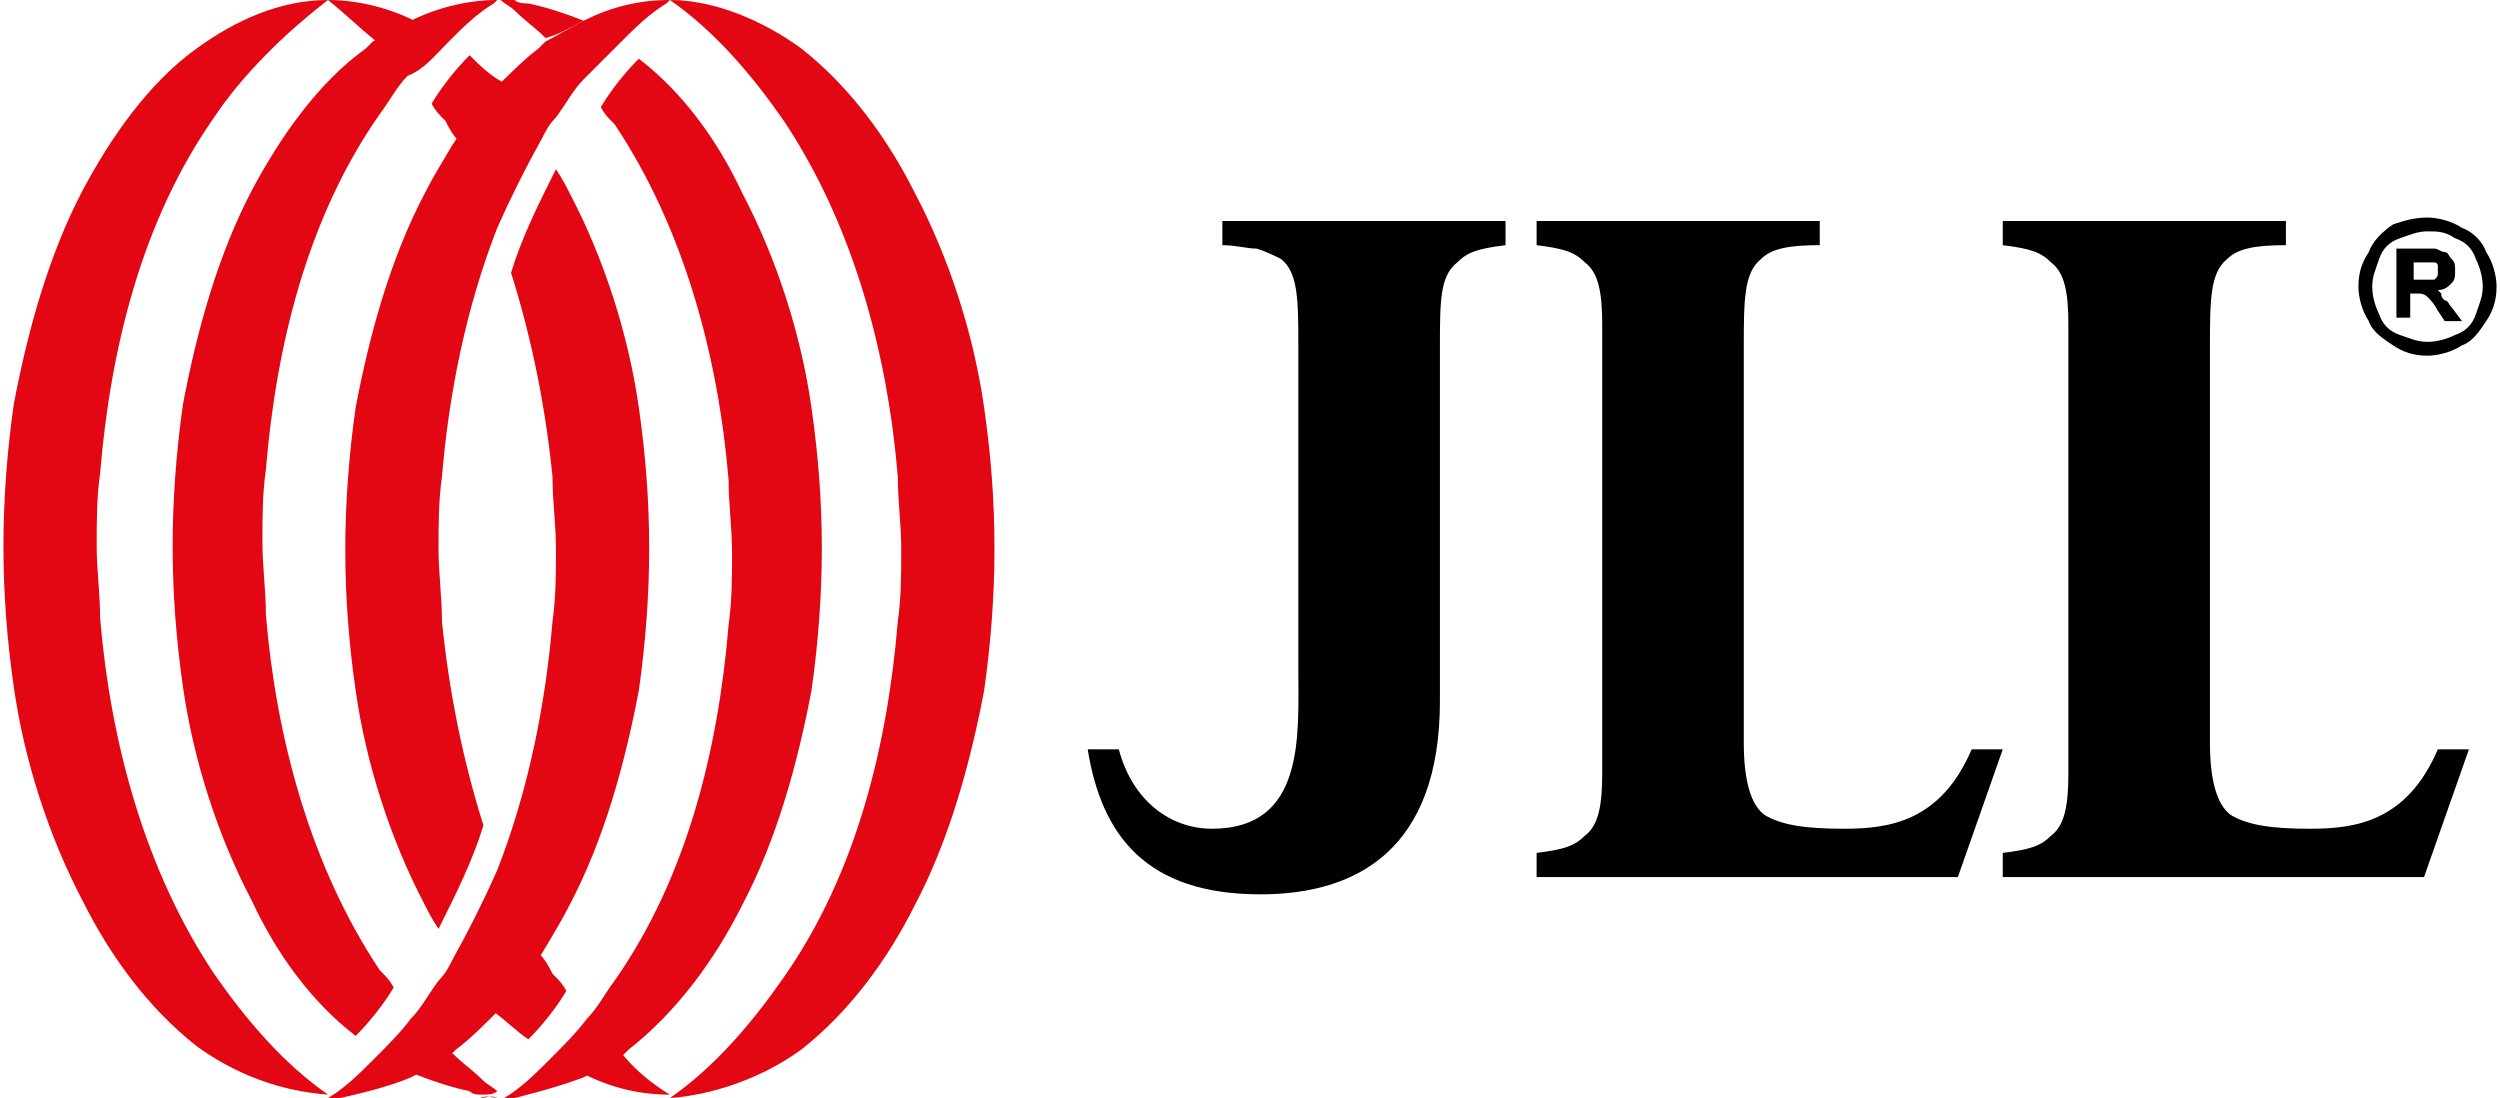
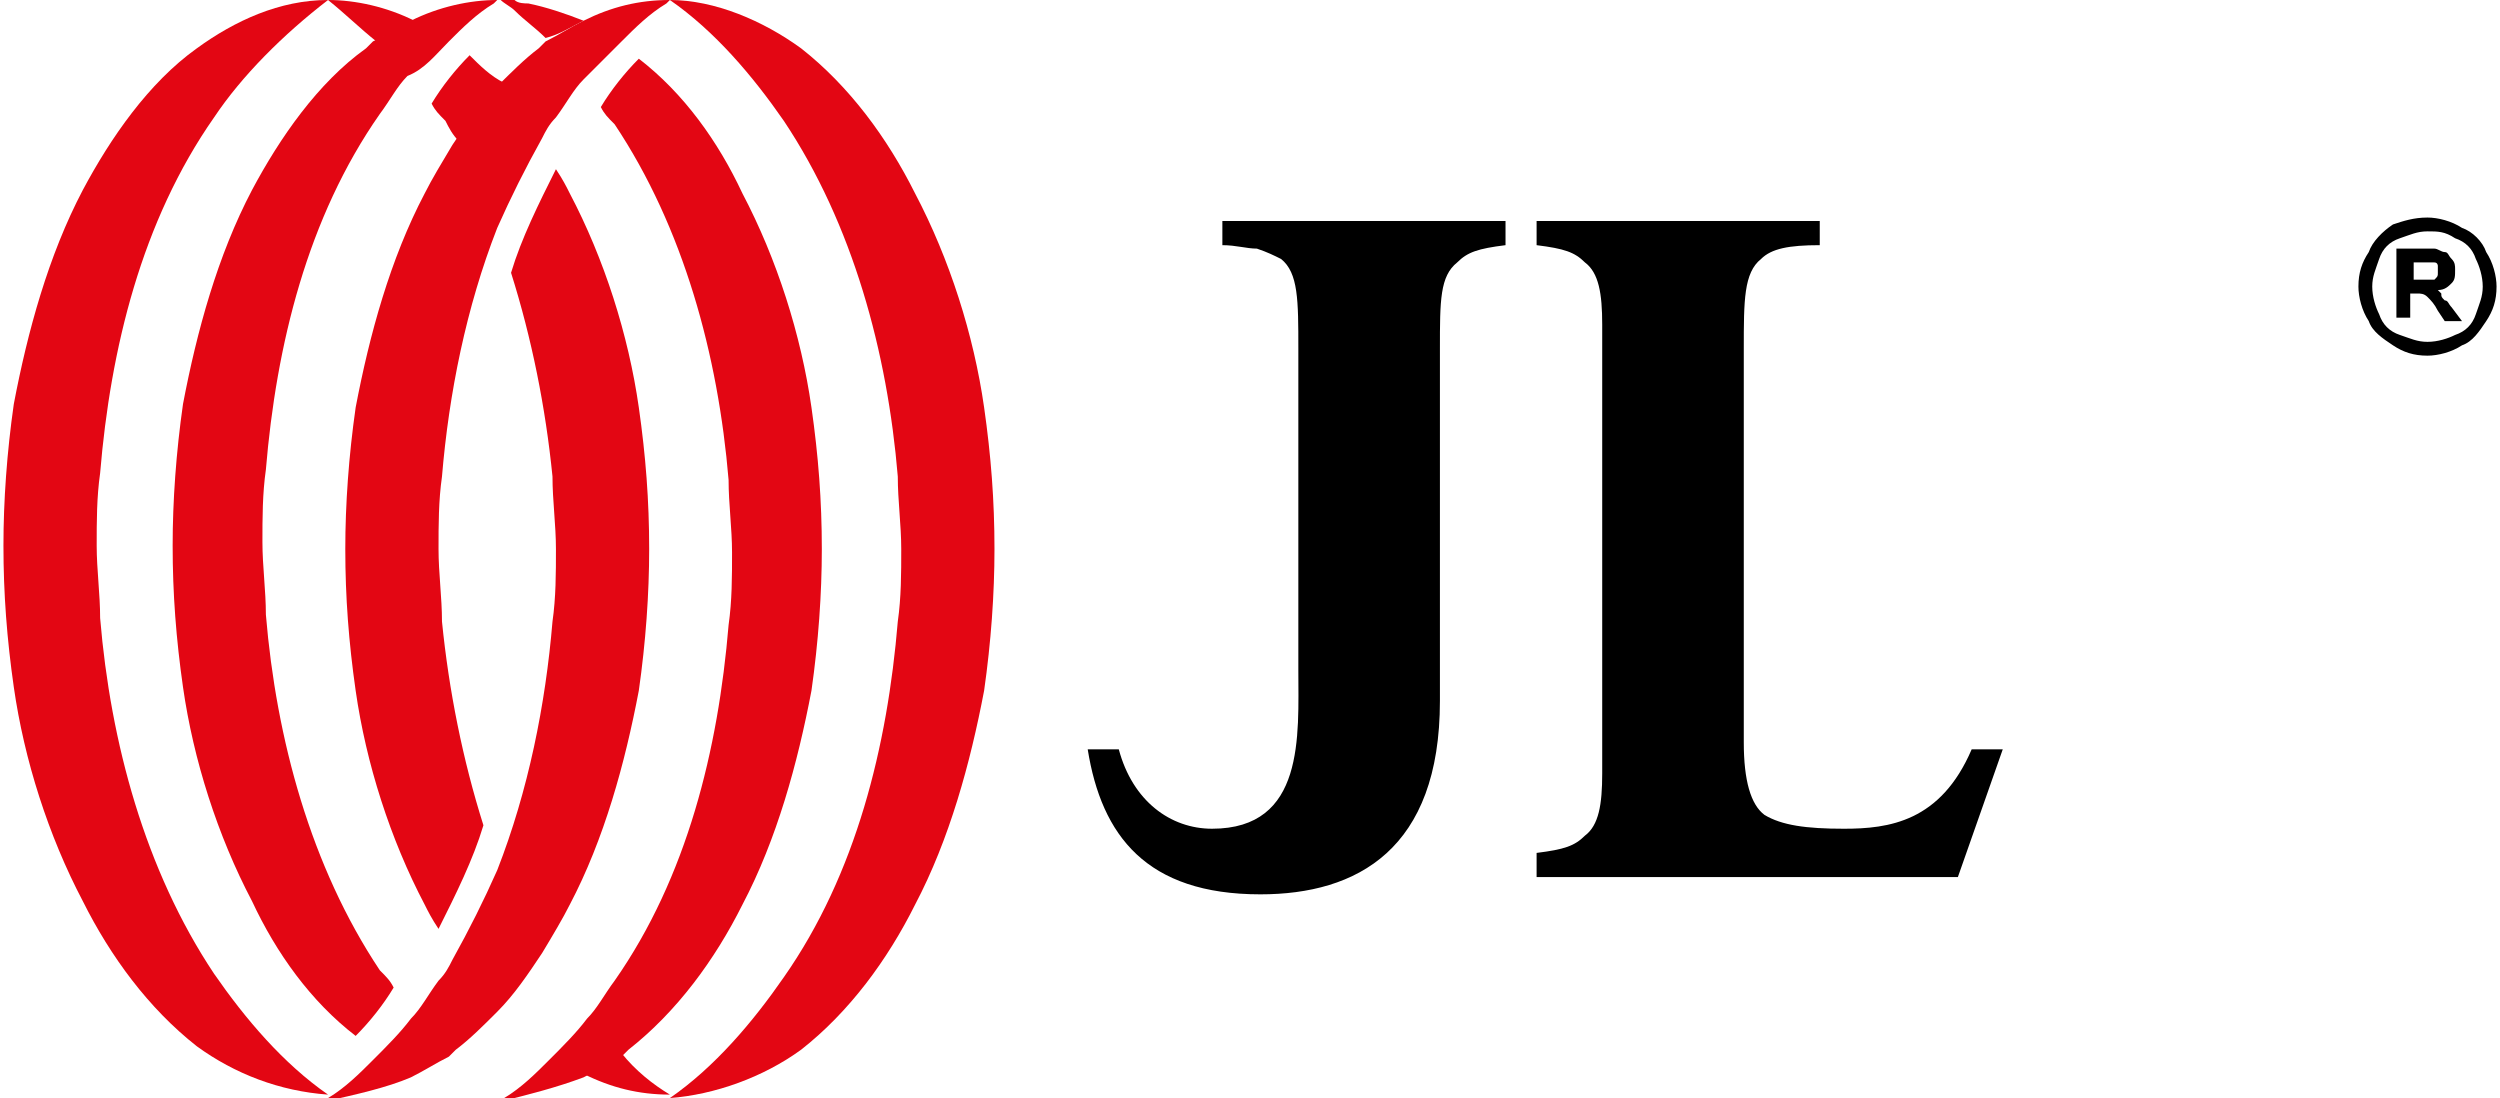
<svg xmlns="http://www.w3.org/2000/svg" version="1.1" id="Layer_2" x="0px" y="0px" width="72.4px" height="31.8px" viewBox="0 0 72.4 31.8" style="enable-background:new 0 0 72.4 31.8;" xml:space="preserve">
  <style type="text/css">
	.st0{fill:#E30613;}
</style>
  <path d="M43.4,6.4h-6.1h-1.9v0.7c0.4,0,0.7,0.1,1,0.1c0.3,0.1,0.5,0.2,0.7,0.3c0.5,0.4,0.5,1.2,0.5,2.6l0,9.3c0,1.9,0.2,4.6-2.5,4.6  c-1.2,0-2.3-0.8-2.7-2.3h-0.9c0.4,2.5,1.7,4.2,5,4.2h0h0c2.8,0,5.2-1.3,5.2-5.6V13v-2.9c0-1.4,0-2.1,0.5-2.5  c0.3-0.3,0.6-0.4,1.4-0.5V6.4z" />
  <path d="M52.6,6.4h-8.1v0v0.7v0c0.8,0.1,1.1,0.2,1.4,0.5c0.4,0.3,0.5,0.9,0.5,1.8c0,0.3,0,0.6,0,0.9v11.2c0,0.3,0,0.7,0,0.9  c0,0.9-0.1,1.5-0.5,1.8c-0.3,0.3-0.6,0.4-1.4,0.5v0v0.7v0h8.1v0h0h4.1l1.3-3.7h-0.9c-0.9,2.1-2.4,2.3-3.7,2.3  c-1.1,0-1.8-0.1-2.3-0.4c-0.4-0.3-0.6-1-0.6-2.1V10.3v-0.2c0-1.4,0-2.2,0.5-2.6c0.3-0.3,0.8-0.4,1.7-0.4V6.4L52.6,6.4z" />
-   <path d="M66.1,6.4H58v0v0.7v0c0.8,0.1,1.1,0.2,1.4,0.5c0.4,0.3,0.5,0.9,0.5,1.8c0,0.3,0,0.6,0,0.9v11.2c0,0.3,0,0.7,0,0.9  c0,0.9-0.1,1.5-0.5,1.8c-0.3,0.3-0.6,0.4-1.4,0.5v0v0.7v0h8.1v0h0h4.1l1.3-3.7h-0.9c-0.9,2.1-2.4,2.3-3.7,2.3  c-1.1,0-1.8-0.1-2.3-0.4c-0.4-0.3-0.6-1-0.6-2.1V10.3v-0.2c0-1.4,0-2.2,0.5-2.6c0.3-0.3,0.8-0.4,1.7-0.4V6.4L66.1,6.4z" />
  <g>
    <g>
      <path class="st0" d="M11.9,31.2c0.4-0.2,0.7-0.4,1.1-0.6c0.1-0.1,0.1-0.1,0.2-0.2c0.4-0.3,0.8-0.7,1.2-1.1    c0.5-0.5,0.9-1.1,1.3-1.7c0.3-0.5,0.6-1,0.8-1.4c1-1.9,1.6-4.1,2-6.2c0.2-1.4,0.3-2.8,0.3-4.1h0c0-1.4-0.1-2.7-0.3-4.1    c-0.3-2.1-1-4.3-2-6.2c-0.1-0.2-0.2-0.4-0.4-0.7c-0.5,1-1,2-1.3,3c0.6,1.9,1,3.9,1.2,5.9c0,0.7,0.1,1.4,0.1,2.1h0    c0,0.7,0,1.4-0.1,2.1c-0.2,2.4-0.7,4.9-1.6,7.2c-0.4,0.9-0.8,1.7-1.3,2.6c-0.1,0.2-0.2,0.4-0.4,0.6c-0.3,0.4-0.5,0.8-0.8,1.1    c-0.3,0.4-0.7,0.8-1.1,1.2c-0.4,0.4-0.8,0.8-1.3,1.1c0,0-0.1,0.1-0.1,0.1v0h0C10.3,31.7,11.2,31.5,11.9,31.2z M12,29.4    C12,29.4,12,29.4,12,29.4C12,29.4,12,29.4,12,29.4z" />
    </g>
    <g>
      <path class="st0" d="M16.9,31.2c0.4-0.2,0.7-0.4,1.1-0.6c0.1-0.1,0.1-0.1,0.2-0.2c1.4-1.1,2.5-2.6,3.3-4.2c1-1.9,1.6-4.1,2-6.2    c0.2-1.4,0.3-2.8,0.3-4.1h0c0-1.4-0.1-2.7-0.3-4.1c-0.3-2.1-1-4.3-2-6.2c-0.7-1.5-1.7-2.9-3-3.9c-0.4,0.4-0.8,0.9-1.1,1.4    c0.1,0.2,0.2,0.3,0.4,0.5c2,3,3,6.7,3.3,10.3c0,0.7,0.1,1.4,0.1,2.1c0,0.7,0,1.4-0.1,2.1c-0.3,3.6-1.2,7.3-3.3,10.3    c-0.3,0.4-0.5,0.8-0.8,1.1c-0.3,0.4-0.7,0.8-1.1,1.2c-0.4,0.4-0.8,0.8-1.3,1.1c0,0-0.1,0.1-0.1,0.1v0h0    C15.3,31.7,16.1,31.5,16.9,31.2z" />
    </g>
    <g>
      <path class="st0" d="M23.2,30.4c1.4-1.1,2.5-2.6,3.3-4.2c1-1.9,1.6-4.1,2-6.2c0.2-1.4,0.3-2.8,0.3-4.1h0c0-1.4-0.1-2.7-0.3-4.1    c-0.3-2.1-1-4.3-2-6.2c-0.8-1.6-1.9-3.1-3.3-4.2C22.1,0.6,20.7,0,19.4,0h0v0c1.3,0.9,2.4,2.2,3.3,3.5c2,3,3,6.7,3.3,10.3    c0,0.7,0.1,1.4,0.1,2.1c0,0.7,0,1.4-0.1,2.1c-0.3,3.6-1.2,7.3-3.3,10.3c-0.9,1.3-2,2.6-3.3,3.5v0h0C20.7,31.7,22.1,31.2,23.2,30.4    z" />
    </g>
    <g>
      <path class="st0" d="M16.9,0.6c-0.4,0.2-0.7,0.4-1.1,0.6c-0.1,0.1-0.1,0.1-0.2,0.2c-0.4,0.3-0.8,0.7-1.2,1.1    c-0.5,0.5-0.9,1.1-1.3,1.7c-0.3,0.5-0.6,1-0.8,1.4c-1,1.9-1.6,4.1-2,6.2c-0.2,1.4-0.3,2.8-0.3,4.1h0c0,1.4,0.1,2.7,0.3,4.1    c0.3,2.1,1,4.3,2,6.2c0.1,0.2,0.2,0.4,0.4,0.7c0.5-1,1-2,1.3-3c-0.6-1.9-1-3.9-1.2-5.9c0-0.7-0.1-1.4-0.1-2.1h0    c0-0.7,0-1.4,0.1-2.1c0.2-2.4,0.7-4.9,1.6-7.2c0.4-0.9,0.8-1.7,1.3-2.6c0.1-0.2,0.2-0.4,0.4-0.6c0.3-0.4,0.5-0.8,0.8-1.1    C17.2,2,17.6,1.6,18,1.2c0.4-0.4,0.8-0.8,1.3-1.1c0,0,0.1-0.1,0.1-0.1v0h0C18.5,0,17.7,0.2,16.9,0.6z M16.9,2.4L16.9,2.4    C16.9,2.4,16.9,2.4,16.9,2.4z" />
    </g>
    <g>
      <path class="st0" d="M11.9,0.6c-0.4,0.2-0.7,0.4-1.1,0.6c-0.1,0.1-0.1,0.1-0.2,0.2C9.2,2.4,8.1,4,7.3,5.5c-1,1.9-1.6,4.1-2,6.2    c-0.2,1.4-0.3,2.8-0.3,4.1h0c0,1.4,0.1,2.7,0.3,4.1c0.3,2.1,1,4.3,2,6.2c0.7,1.5,1.7,2.9,3,3.9c0.4-0.4,0.8-0.9,1.1-1.4    c-0.1-0.2-0.2-0.3-0.4-0.5c-2-3-3-6.7-3.3-10.3c0-0.7-0.1-1.4-0.1-2.1c0-0.7,0-1.4,0.1-2.1c0.3-3.6,1.2-7.3,3.3-10.3    c0.3-0.4,0.5-0.8,0.8-1.1C12.3,2,12.6,1.6,13,1.2c0.4-0.4,0.8-0.8,1.3-1.1c0,0,0.1-0.1,0.1-0.1v0h0C13.6,0,12.7,0.2,11.9,0.6z" />
    </g>
    <g>
      <path class="st0" d="M5.7,1.4C4.3,2.4,3.2,4,2.4,5.5c-1,1.9-1.6,4.1-2,6.2c-0.2,1.4-0.3,2.8-0.3,4.1h0c0,1.4,0.1,2.7,0.3,4.1    c0.3,2.1,1,4.3,2,6.2c0.8,1.6,1.9,3.1,3.3,4.2c1.1,0.8,2.4,1.3,3.8,1.4h0v0c-1.3-0.9-2.4-2.2-3.3-3.5c-2-3-3-6.7-3.3-10.3    c0-0.7-0.1-1.4-0.1-2.1c0-0.7,0-1.4,0.1-2.1c0.3-3.6,1.2-7.3,3.3-10.3C7,2.2,8.2,1,9.5,0v0h0C8.1,0,6.8,0.6,5.7,1.4z" />
    </g>
    <g>
-       <path class="st0" d="M15.3,30.1c0.4-0.4,0.8-0.9,1.1-1.4c-0.1-0.2-0.2-0.3-0.4-0.5c-0.1-0.2-0.2-0.4-0.4-0.6    c-0.4,0.6-0.8,1.1-1.3,1.7C14.7,29.6,15,29.9,15.3,30.1" />
      <path class="st0" d="M18,30.5c-0.3,0.2-0.7,0.4-1.1,0.6c0.8,0.4,1.6,0.6,2.5,0.6h0v0C18.9,31.4,18.4,31,18,30.5" />
-       <path class="st0" d="M14,31.7c0.1,0,0.3,0,0.4-0.1c-0.1-0.1-0.3-0.2-0.4-0.3c-0.3-0.3-0.6-0.5-0.9-0.8c-0.3,0.2-0.7,0.4-1.1,0.6    c0.5,0.2,1.1,0.4,1.6,0.5C13.7,31.7,13.8,31.7,14,31.7 M14.4,31.8L14.4,31.8C14.4,31.7,14.4,31.7,14.4,31.8c-0.2-0.1-0.3,0-0.5,0    C14.1,31.7,14.3,31.8,14.4,31.8L14.4,31.8z" />
    </g>
    <path class="st0" d="M13.6,1.6c-0.4,0.4-0.8,0.9-1.1,1.4c0.1,0.2,0.2,0.3,0.4,0.5c0.1,0.2,0.2,0.4,0.4,0.6c0.4-0.6,0.8-1.1,1.3-1.7   C14.2,2.2,13.9,1.9,13.6,1.6" />
    <path class="st0" d="M10.9,1.2c0.3-0.2,0.7-0.4,1.1-0.6C11.2,0.2,10.3,0,9.5,0h0v0C10,0.4,10.4,0.8,10.9,1.2" />
    <path class="st0" d="M16.9,0.6c-0.5-0.2-1.1-0.4-1.6-0.5c-0.1,0-0.3,0-0.4-0.1l0,0c-0.2,0-0.3,0-0.5,0h0v0c0,0,0,0,0.1,0h0   c0.1,0.1,0.3,0.2,0.4,0.3c0.3,0.3,0.6,0.5,0.9,0.8C16.2,1,16.5,0.8,16.9,0.6" />
  </g>
  <g>
    <path d="M70.3,6.3c0.3,0,0.7,0.1,1,0.3C71.6,6.7,71.9,7,72,7.3c0.2,0.3,0.3,0.7,0.3,1c0,0.4-0.1,0.7-0.3,1   c-0.2,0.3-0.4,0.6-0.7,0.7c-0.3,0.2-0.7,0.3-1,0.3c-0.4,0-0.7-0.1-1-0.3c-0.3-0.2-0.6-0.4-0.7-0.7c-0.2-0.3-0.3-0.7-0.3-1   c0-0.4,0.1-0.7,0.3-1C68.7,7,69,6.7,69.3,6.5C69.6,6.4,69.9,6.3,70.3,6.3z M70.3,6.7c-0.3,0-0.5,0.1-0.8,0.2   C69.2,7,69,7.2,68.9,7.5c-0.1,0.3-0.2,0.5-0.2,0.8c0,0.3,0.1,0.6,0.2,0.8c0.1,0.3,0.3,0.5,0.6,0.6c0.3,0.1,0.5,0.2,0.8,0.2   c0.3,0,0.6-0.1,0.8-0.2c0.3-0.1,0.5-0.3,0.6-0.6c0.1-0.3,0.2-0.5,0.2-0.8c0-0.3-0.1-0.6-0.2-0.8c-0.1-0.3-0.3-0.5-0.6-0.6   C70.8,6.7,70.6,6.7,70.3,6.7z" />
    <path d="M71,8.9c-0.1-0.1-0.1-0.2-0.2-0.2c-0.1-0.1-0.1-0.1-0.1-0.2c0,0-0.1-0.1-0.1-0.1c0.2,0,0.3-0.1,0.4-0.2   c0.1-0.1,0.1-0.2,0.1-0.4c0-0.1,0-0.2-0.1-0.3c-0.1-0.1-0.1-0.2-0.2-0.2c-0.1,0-0.2-0.1-0.3-0.1c0,0-0.3,0-0.7,0h-0.4v2h0.4V8.5H70   c0.1,0,0.2,0,0.3,0.1c0.1,0.1,0.2,0.2,0.3,0.4l0.2,0.3h0.5L71,8.9z M70.5,8.1c-0.1,0-0.2,0-0.4,0h-0.2V7.6h0.2c0.2,0,0.4,0,0.4,0   c0.1,0,0.1,0.1,0.1,0.1c0,0,0,0.1,0,0.2c0,0.1,0,0.1-0.1,0.2C70.6,8.1,70.6,8.1,70.5,8.1z" />
  </g>
</svg>